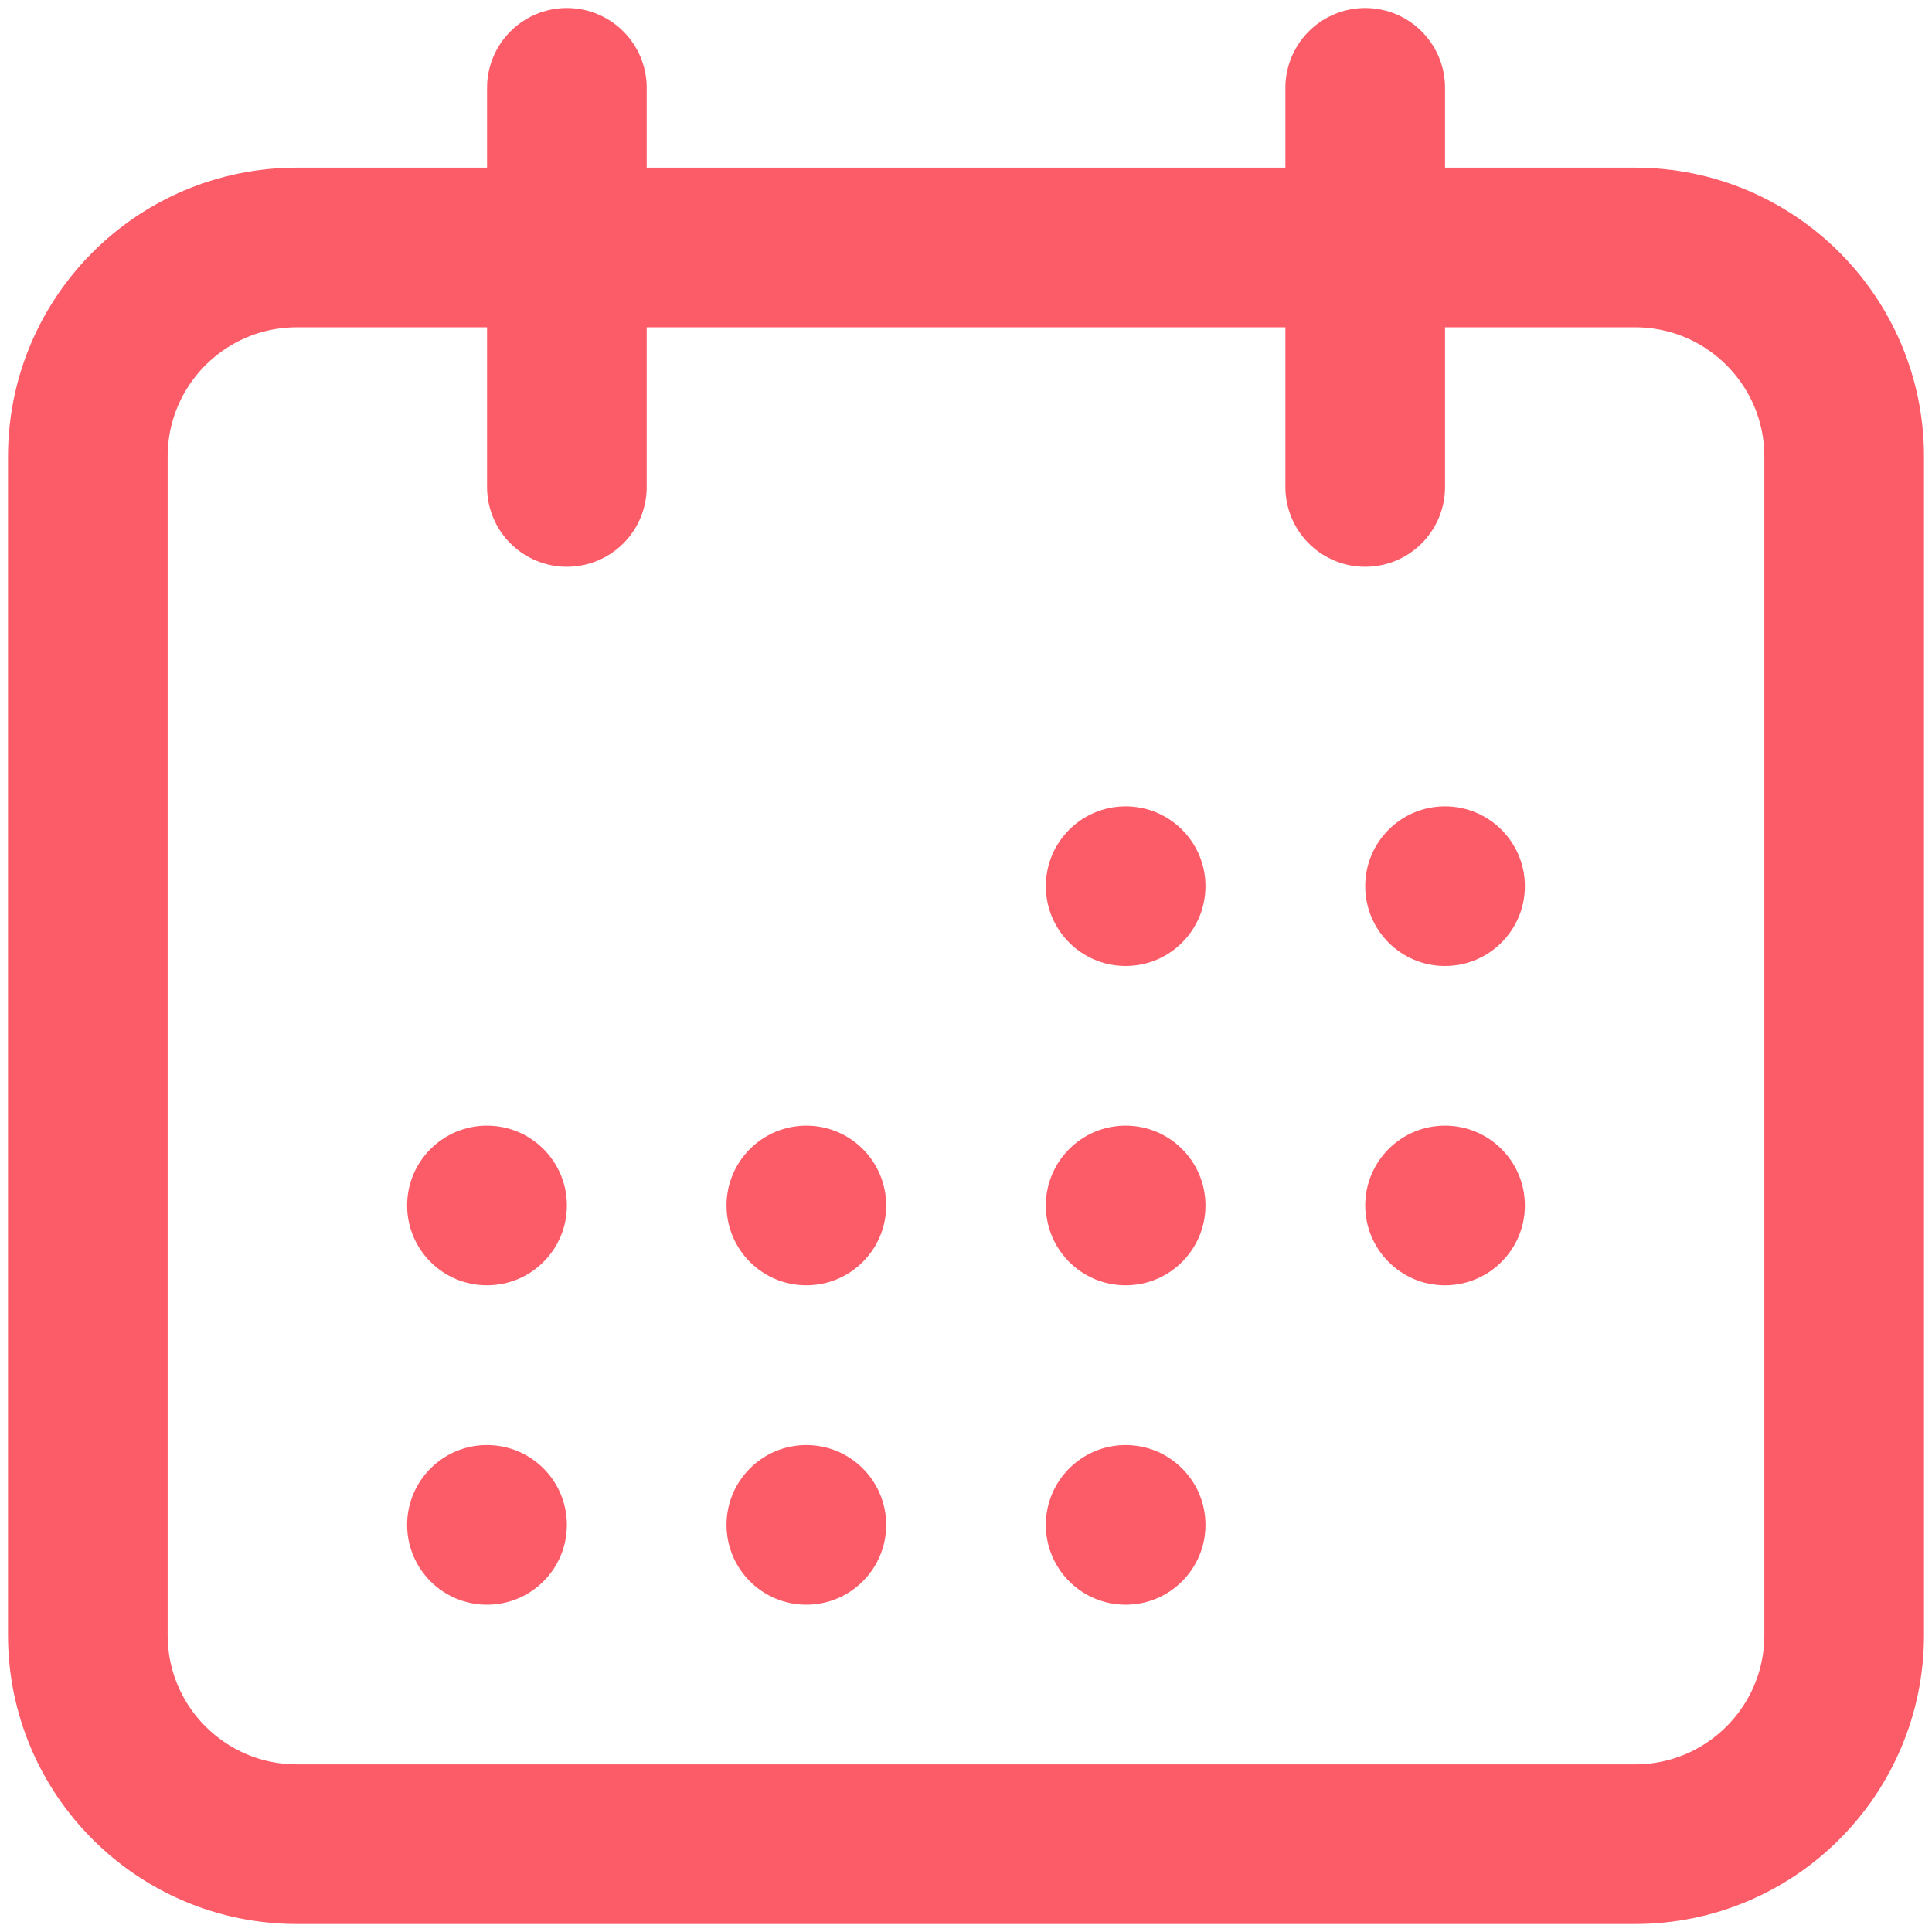
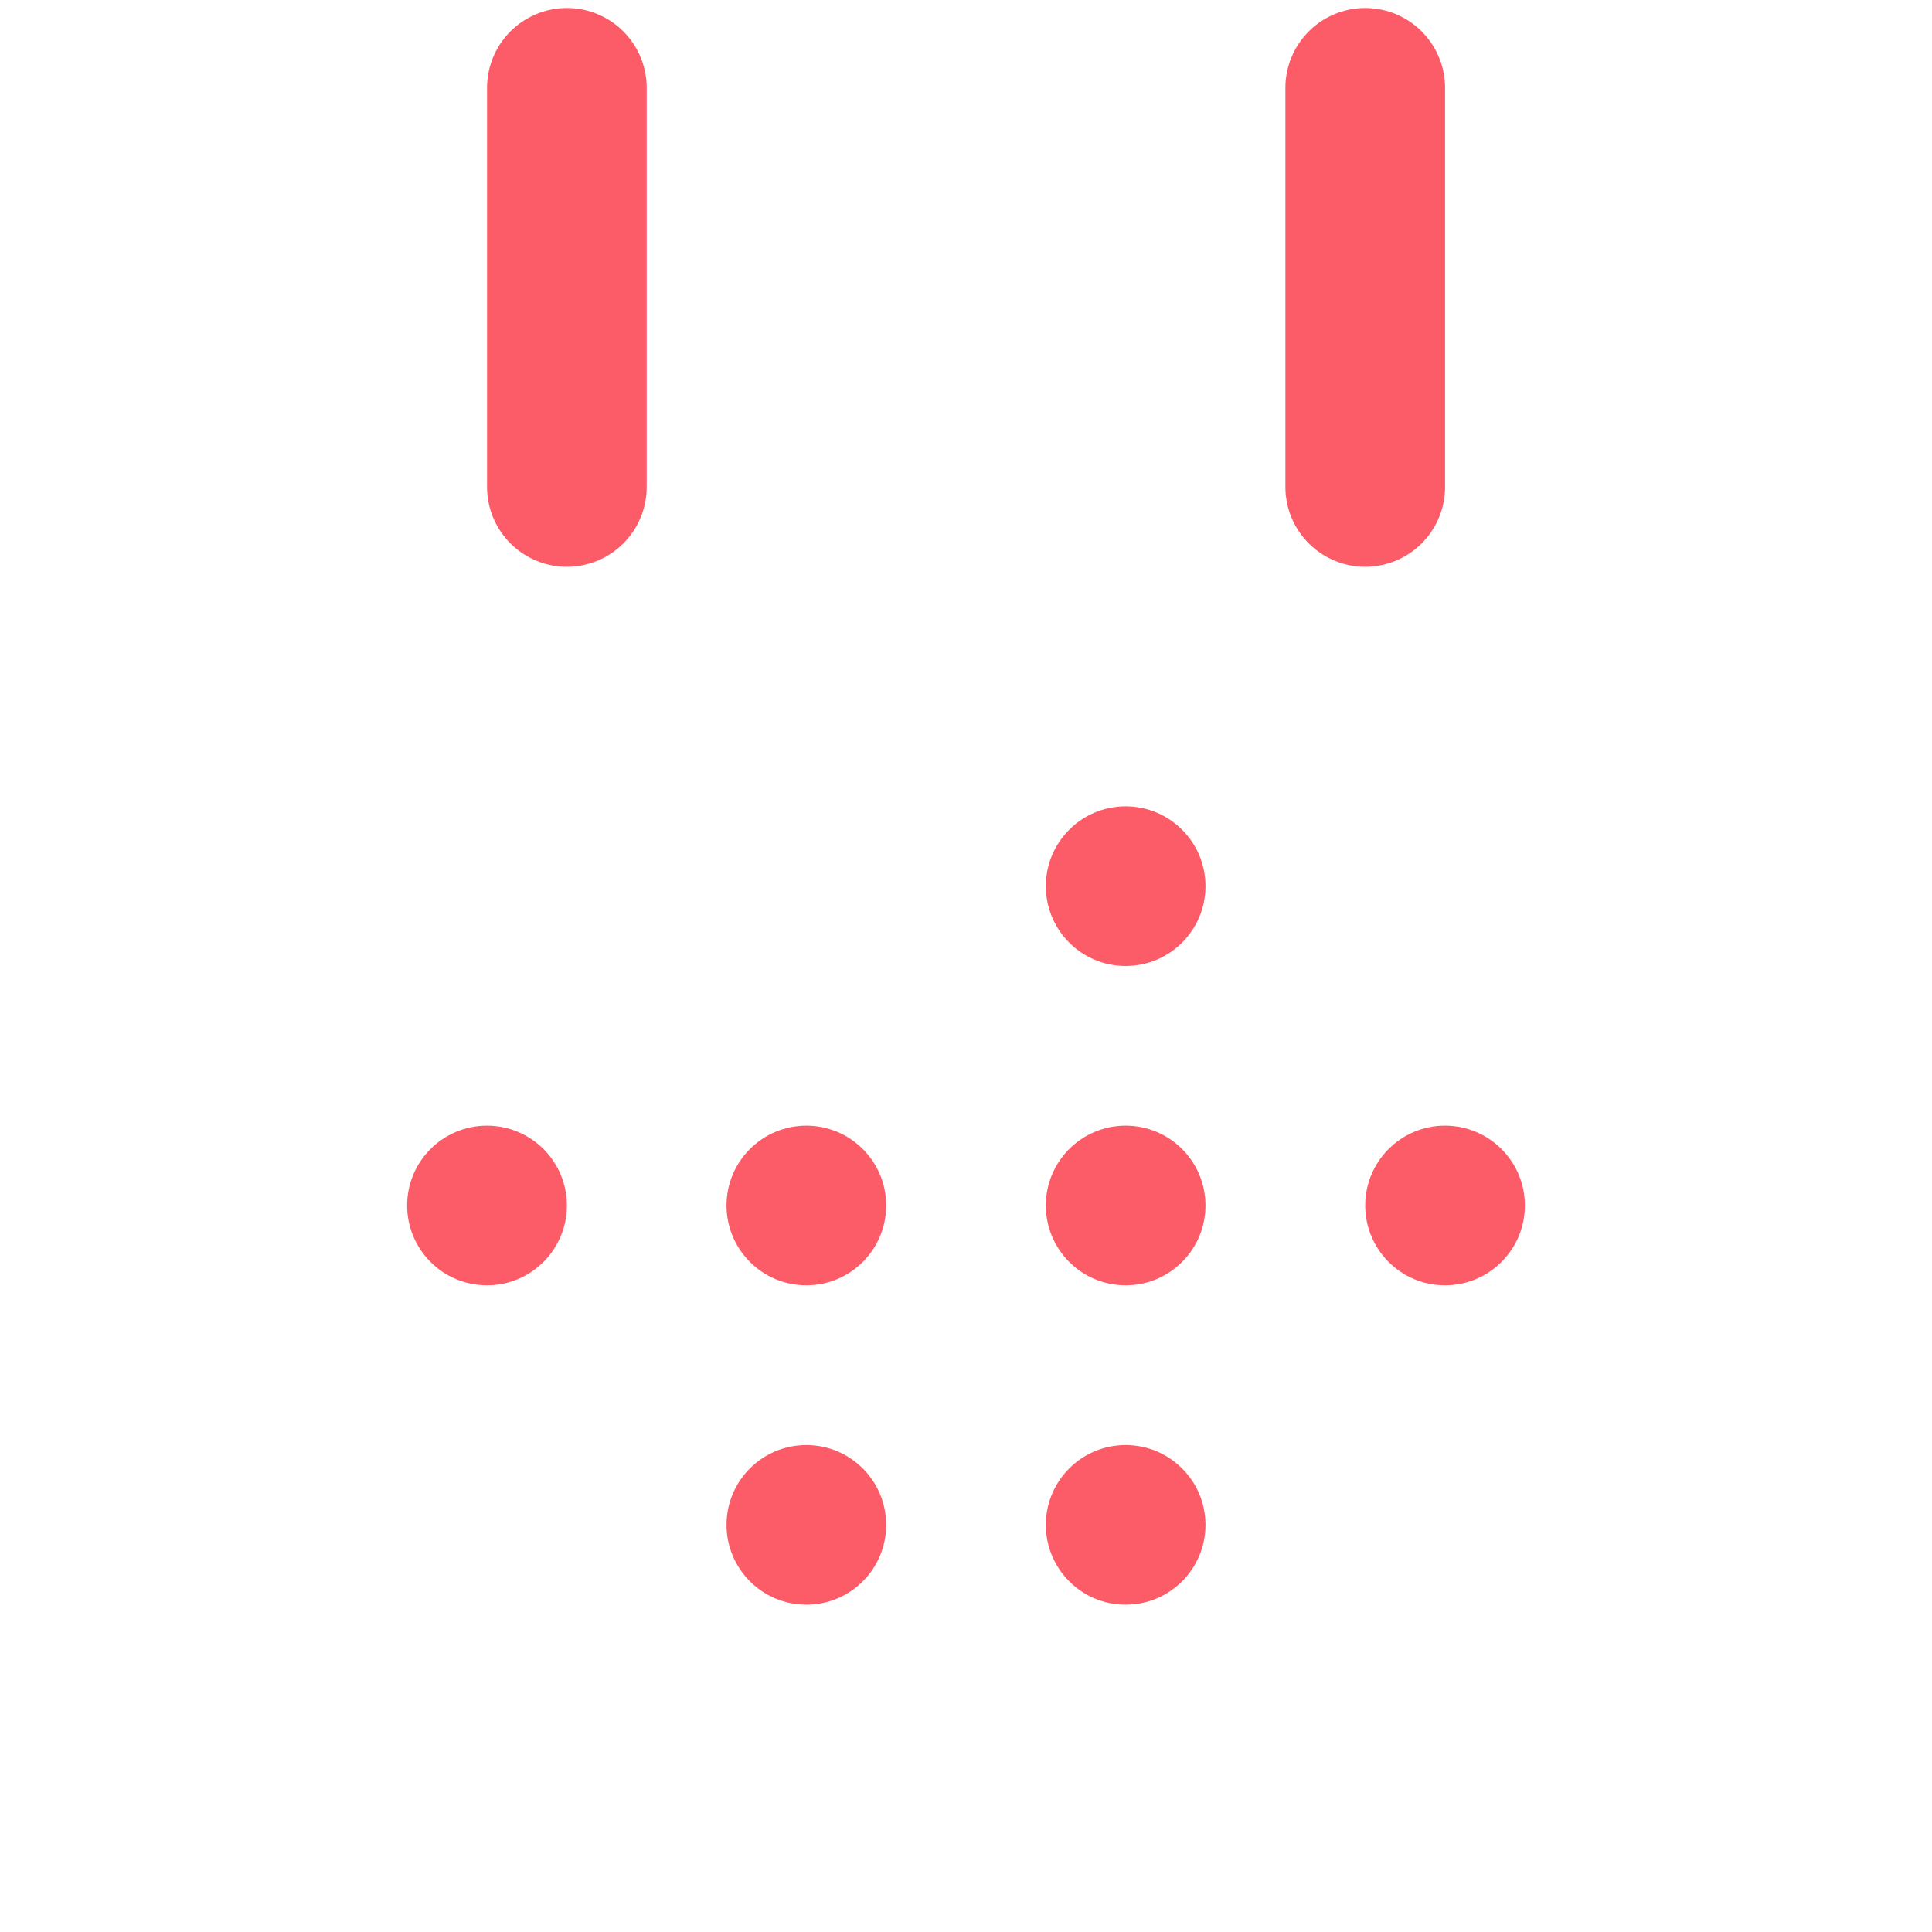
<svg xmlns="http://www.w3.org/2000/svg" width="22" height="22" viewBox="0 0 22 22" fill="none">
-   <path d="M18.618 2.818H3.382C2.066 2.818 1 3.884 1 5.2V18.618C1 19.934 2.066 21 3.382 21H18.618C19.934 21 21 19.934 21 18.618V5.2C21 3.884 19.934 2.818 18.618 2.818Z" stroke="#FC5C68" stroke-width="1.818" stroke-linecap="round" stroke-linejoin="round" />
  <path d="M5.545 14.636C6.048 14.636 6.455 14.229 6.455 13.727C6.455 13.225 6.048 12.818 5.545 12.818C5.043 12.818 4.636 13.225 4.636 13.727C4.636 14.229 5.043 14.636 5.545 14.636Z" fill="#FC5C68" />
  <path d="M9.182 14.636C9.684 14.636 10.091 14.229 10.091 13.727C10.091 13.225 9.684 12.818 9.182 12.818C8.68 12.818 8.273 13.225 8.273 13.727C8.273 14.229 8.68 14.636 9.182 14.636Z" fill="#FC5C68" />
  <path d="M12.818 14.636C13.32 14.636 13.727 14.229 13.727 13.727C13.727 13.225 13.32 12.818 12.818 12.818C12.316 12.818 11.909 13.225 11.909 13.727C11.909 14.229 12.316 14.636 12.818 14.636Z" fill="#FC5C68" />
  <path d="M16.454 14.636C16.957 14.636 17.364 14.229 17.364 13.727C17.364 13.225 16.957 12.818 16.454 12.818C15.953 12.818 15.546 13.225 15.546 13.727C15.546 14.229 15.953 14.636 16.454 14.636Z" fill="#FC5C68" />
  <path d="M12.818 11C13.32 11 13.727 10.593 13.727 10.091C13.727 9.589 13.32 9.182 12.818 9.182C12.316 9.182 11.909 9.589 11.909 10.091C11.909 10.593 12.316 11 12.818 11Z" fill="#FC5C68" />
-   <path d="M16.454 11C16.957 11 17.364 10.593 17.364 10.091C17.364 9.589 16.957 9.182 16.454 9.182C15.953 9.182 15.546 9.589 15.546 10.091C15.546 10.593 15.953 11 16.454 11Z" fill="#FC5C68" />
-   <path d="M5.545 18.273C6.048 18.273 6.455 17.866 6.455 17.364C6.455 16.862 6.048 16.455 5.545 16.455C5.043 16.455 4.636 16.862 4.636 17.364C4.636 17.866 5.043 18.273 5.545 18.273Z" fill="#FC5C68" />
  <path d="M9.182 18.273C9.684 18.273 10.091 17.866 10.091 17.364C10.091 16.862 9.684 16.455 9.182 16.455C8.68 16.455 8.273 16.862 8.273 17.364C8.273 17.866 8.68 18.273 9.182 18.273Z" fill="#FC5C68" />
  <path d="M12.818 18.273C13.32 18.273 13.727 17.866 13.727 17.364C13.727 16.862 13.32 16.455 12.818 16.455C12.316 16.455 11.909 16.862 11.909 17.364C11.909 17.866 12.316 18.273 12.818 18.273Z" fill="#FC5C68" />
  <path d="M6.455 1V5.545" stroke="#FC5C68" stroke-width="1.818" stroke-linecap="round" stroke-linejoin="round" />
  <path d="M15.546 1V5.545" stroke="#FC5C68" stroke-width="1.818" stroke-linecap="round" stroke-linejoin="round" />
</svg>